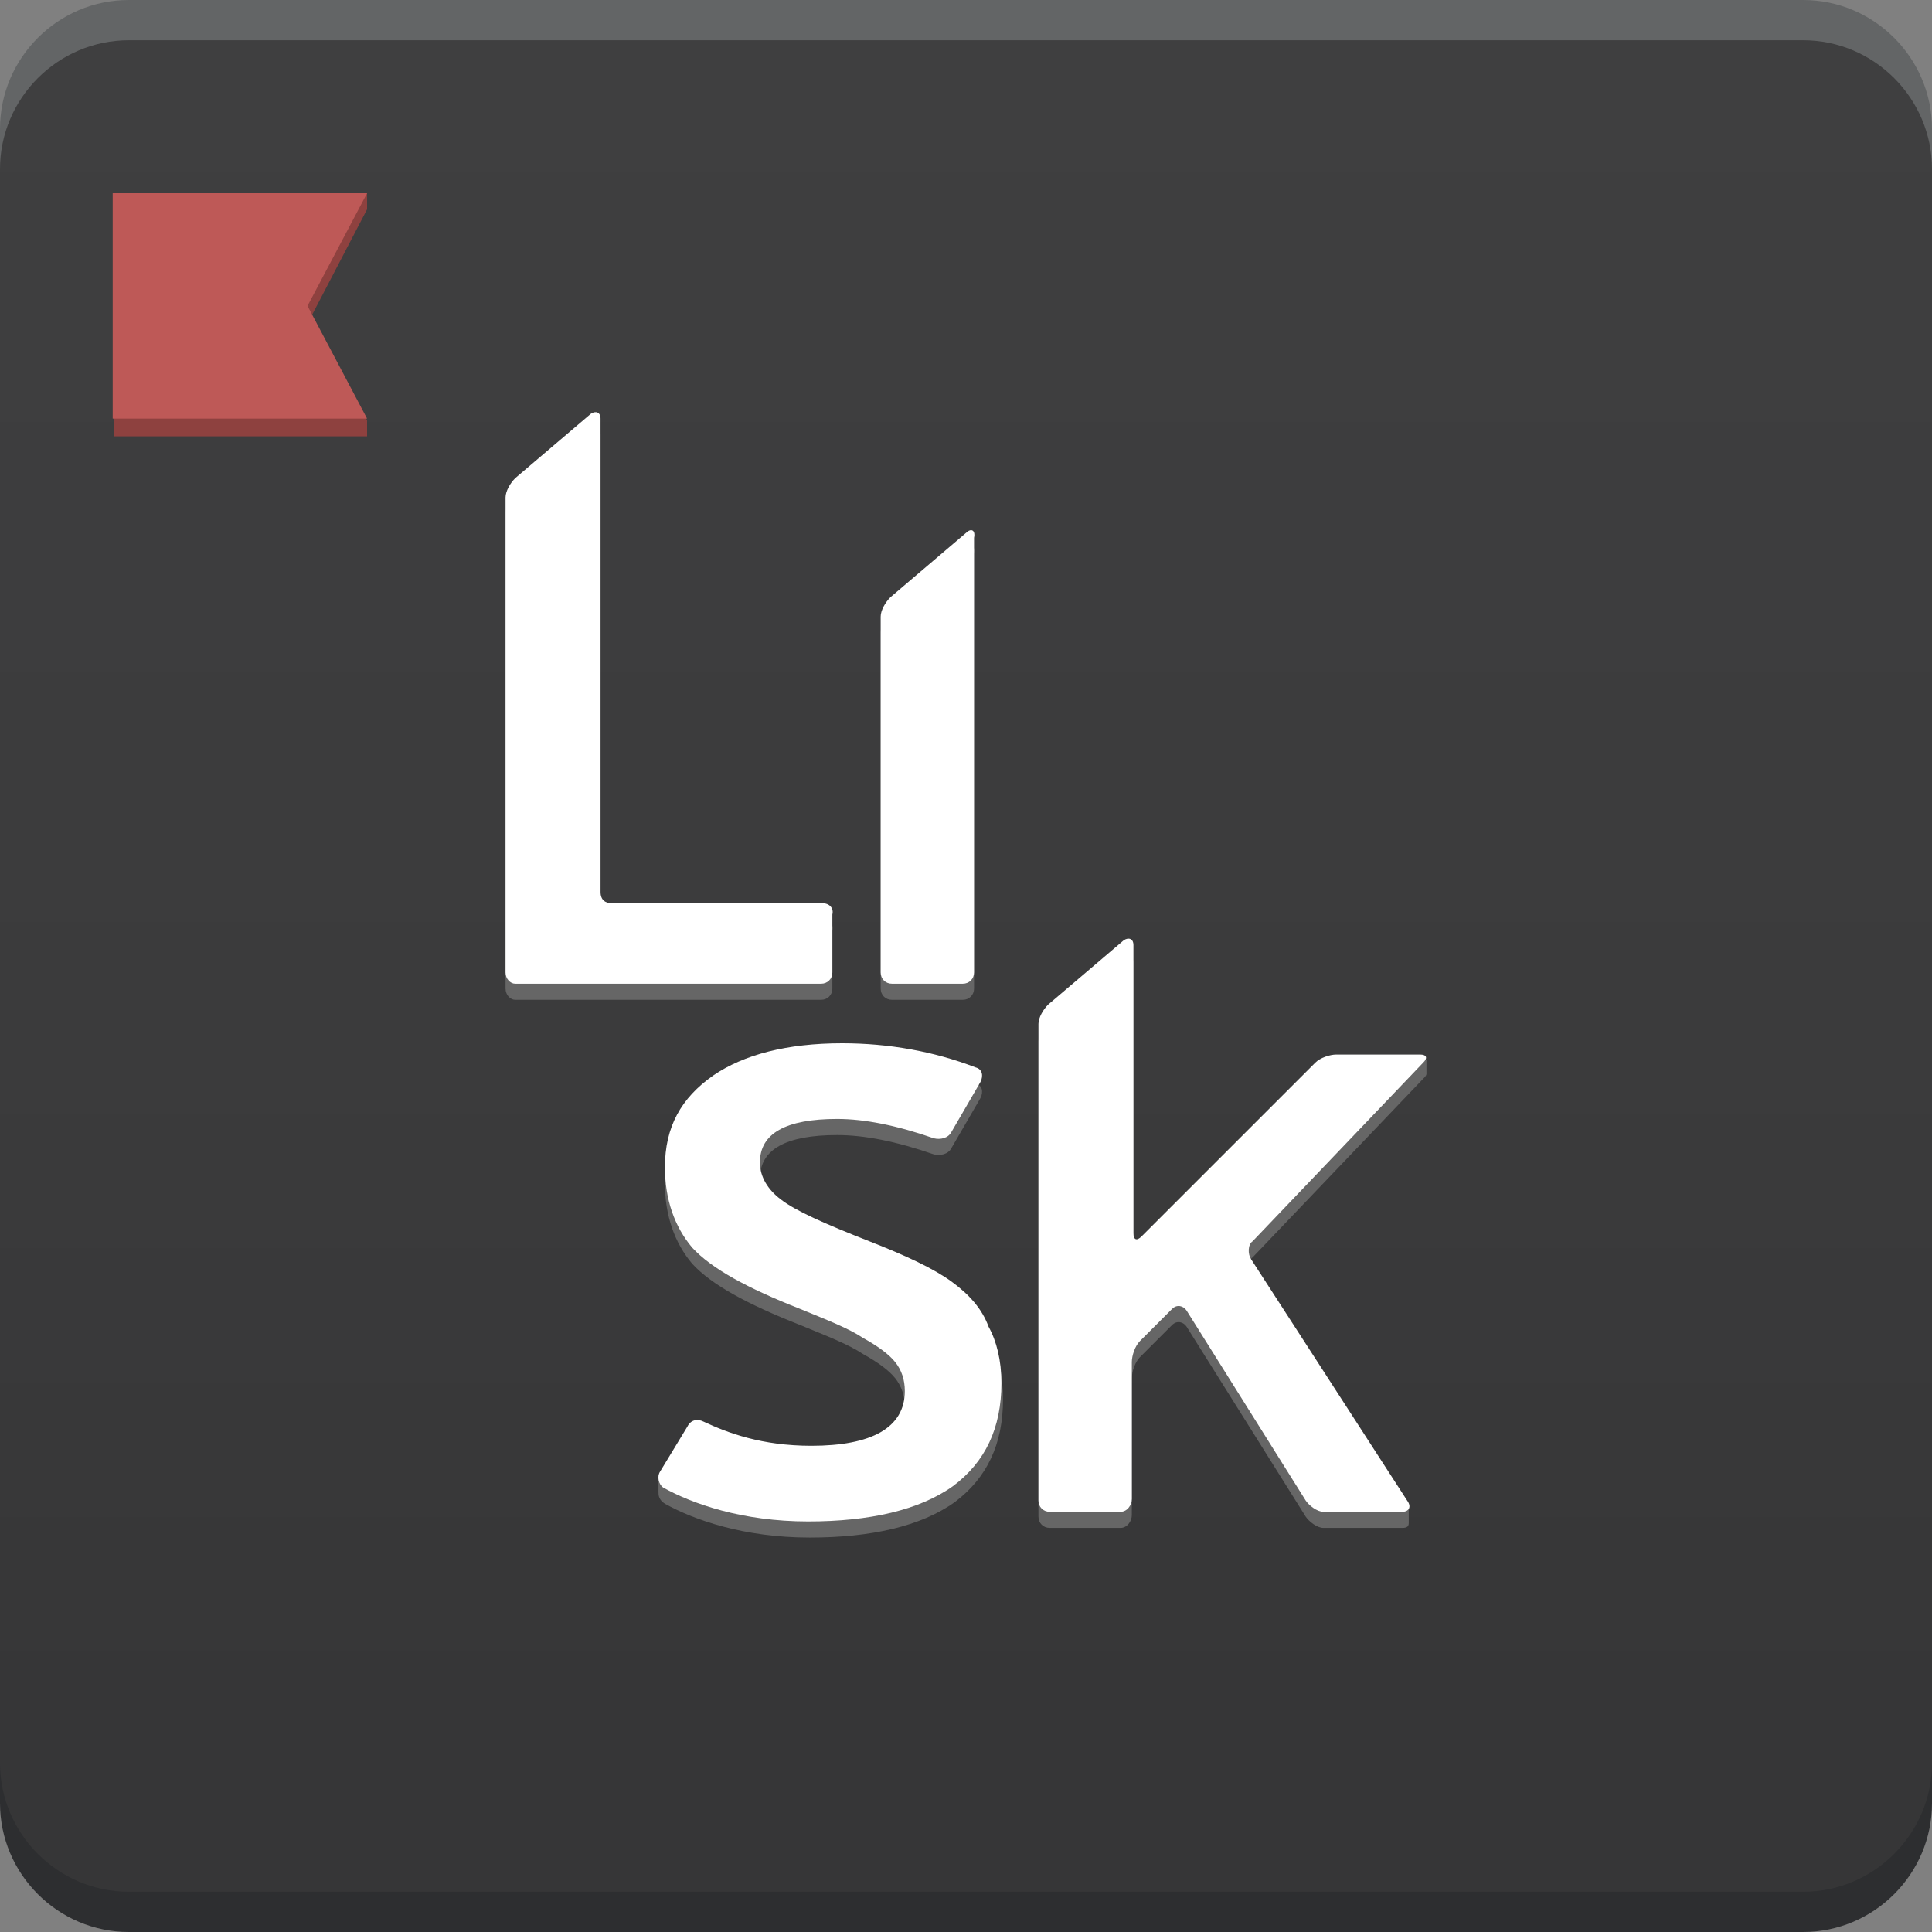
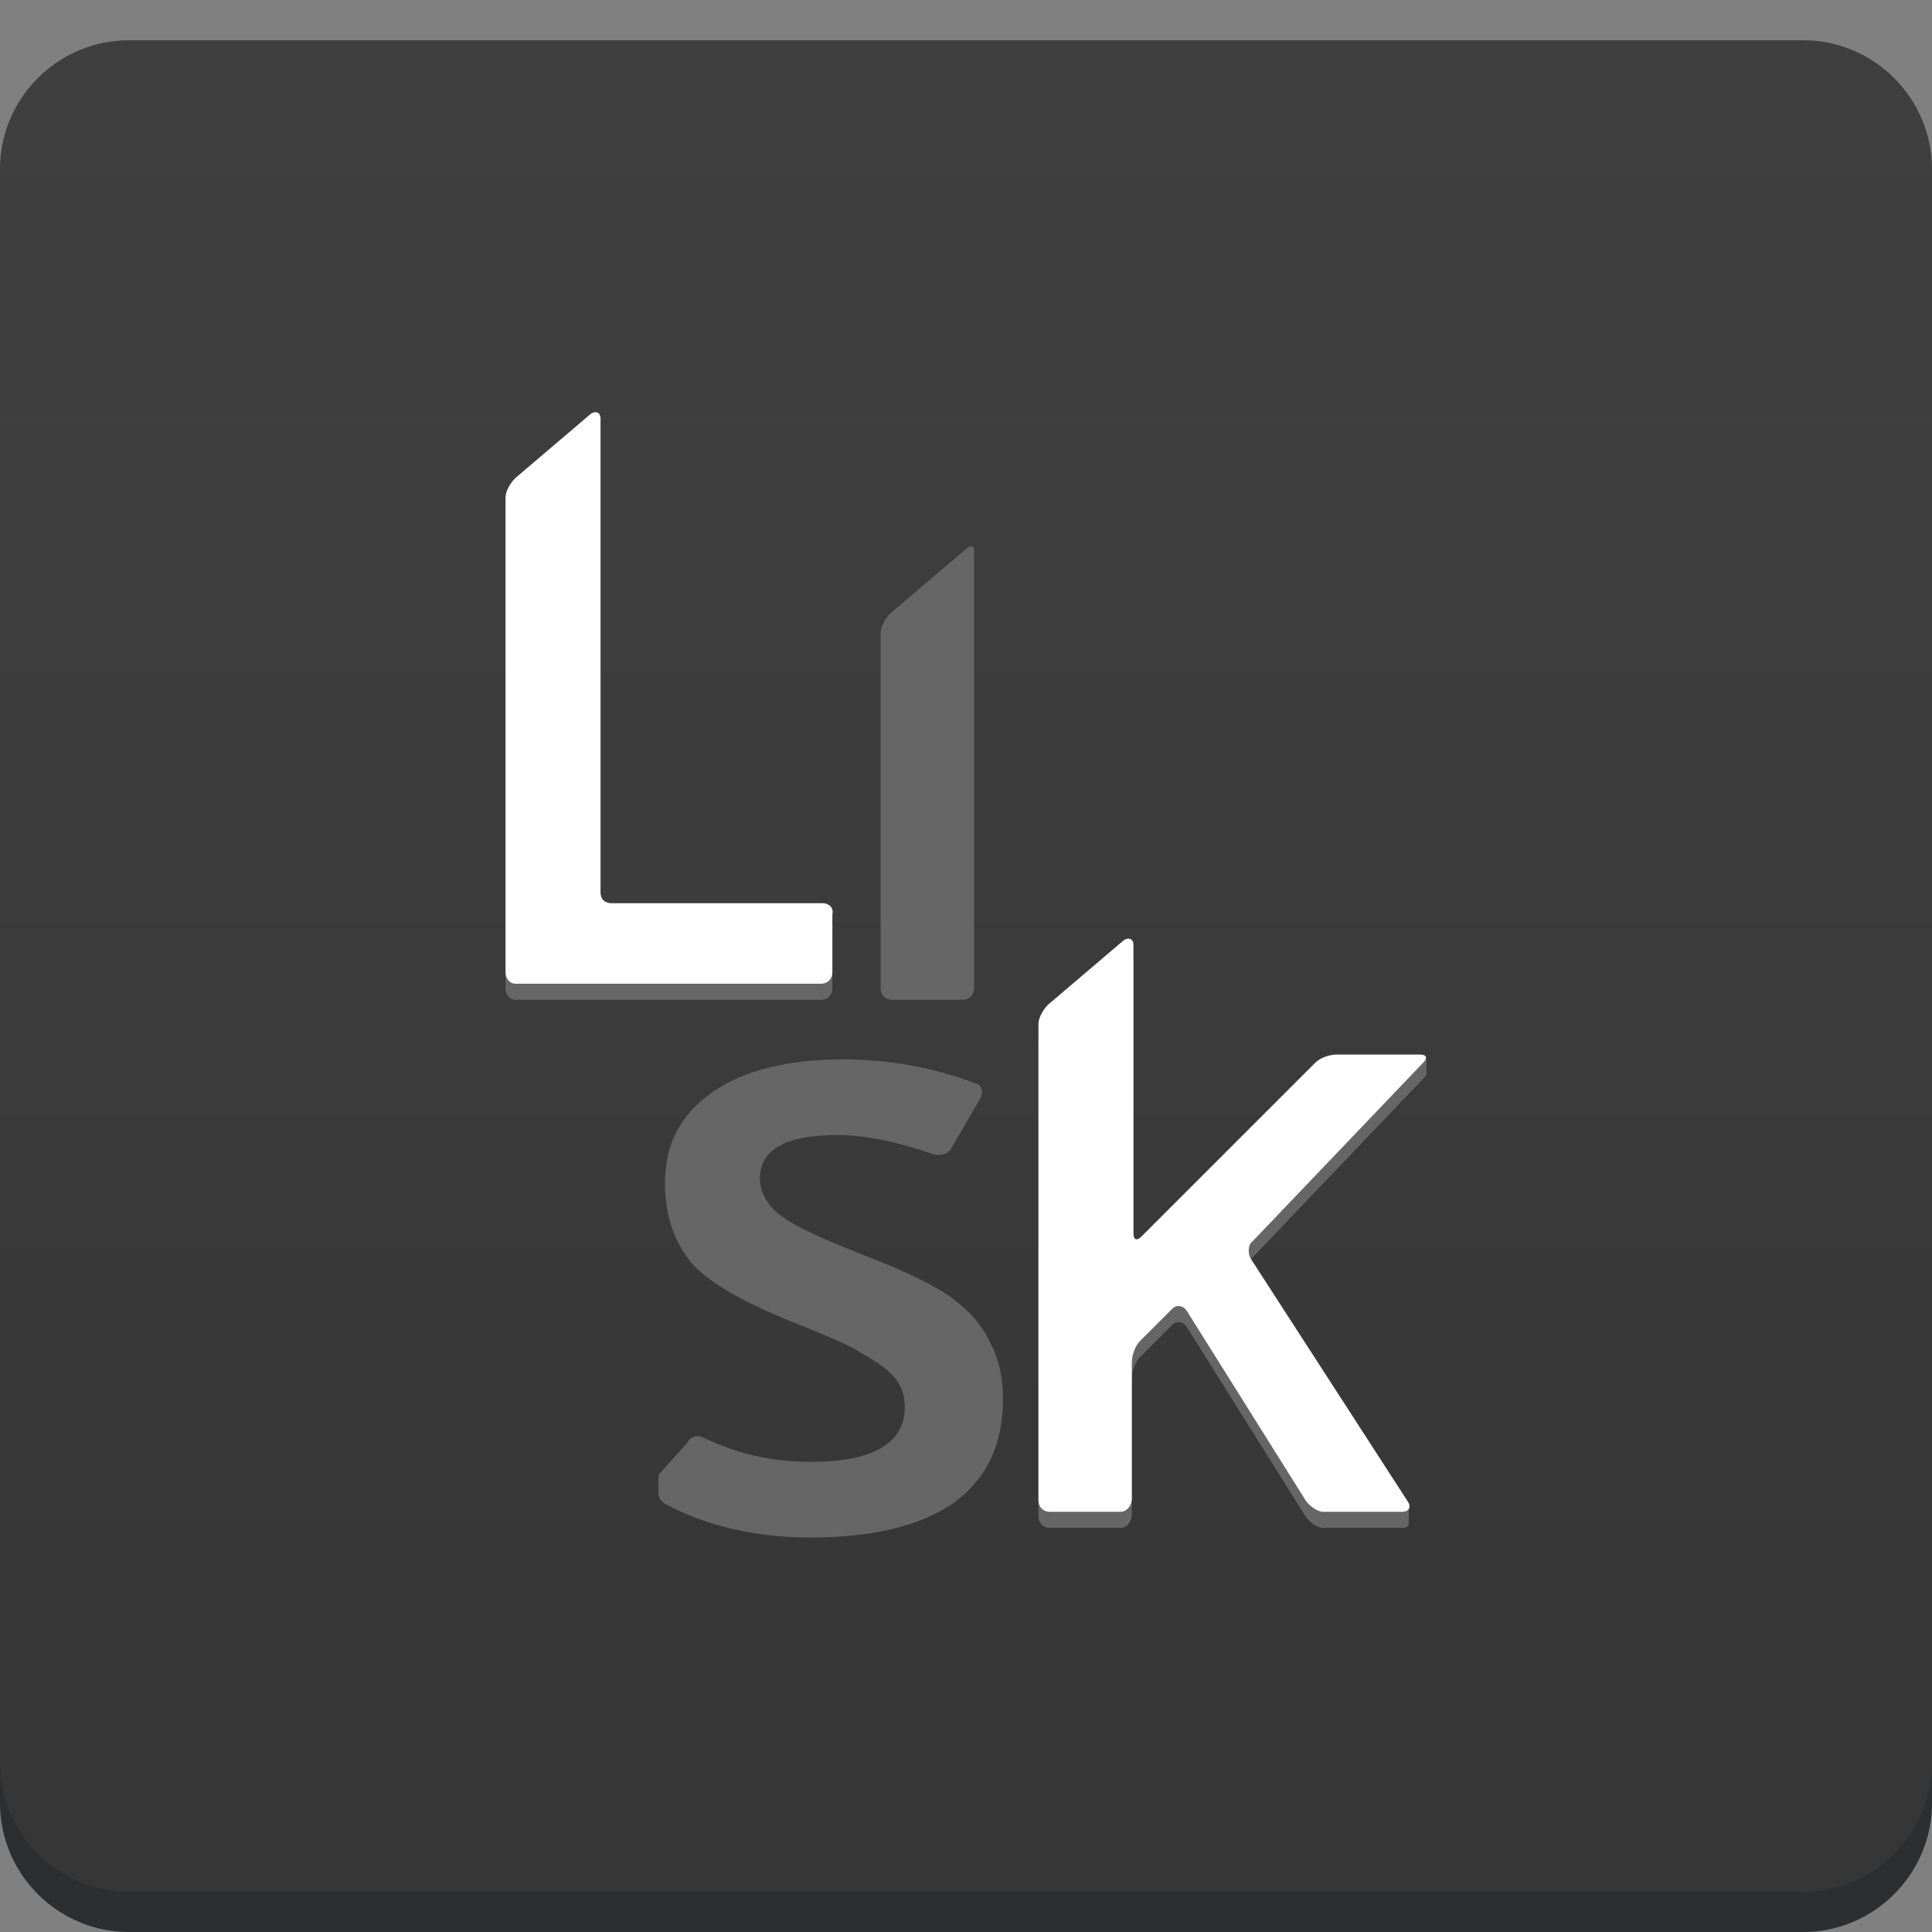
<svg xmlns="http://www.w3.org/2000/svg" width="120" height="120" viewBox="0 0 120 120" fill="none">
  <rect x="0" y="0" width="120" height="120" fill="#808080" stroke="none" />
-   <path d="M8 110H112C116.4 110 120 106.4 120 102V8C120 3.6 116.4 0 112 0H8C3.6 0 0 3.6 0 8V102C0 106.4 3.6 110 8 110Z" fill="#636566" />
  <path d="M8 120H112C116.4 120 120 116.4 120 112V18C120 13.6 116.4 10 112 10H8C3.6 10 0 13.6 0 18V112C0 116.4 3.6 120 8 120Z" fill="#2D2E30" />
  <path d="M8 117.5H112C116.4 117.5 120 113.9 120 109.5V10.5C120 6.1 116.4 2.5 112 2.5H8C3.6 2.5 0 6.1 0 10.5V109.5C0 113.9 3.6 117.5 8 117.5Z" fill="url(#paint0_linear_1074_4735)" />
  <path d="M60 34.1L55.3 38.1C55 38.4 54.7 38.9 54.7 39.3C54.7 42.9 54.7 57.8 54.7 61.4C54.7 61.8 55 62.1 55.4 62.1H59.8C60.2 62.1 60.5 61.8 60.5 61.4V34.4C60.6 33.9 60.3 33.8 60 34.1Z" fill="#666666" />
  <path d="M51.1 57.1H38C37.6 57.1 37.3 56.9 37.3 56.4V44.9V27C37.3 26.6 37 26.5 36.7 26.7L32 30.7C31.7 31 31.4 31.5 31.4 31.9V61.4C31.4 61.8 31.7 62.1 32 62.1H51C51.4 62.1 51.7 61.8 51.7 61.4V57.8C51.8 57.4 51.5 57.1 51.1 57.1Z" fill="#666666" />
  <path d="M59.1 80.6C58 79.8 56.3 79 54 78.1C51.2 77 49.4 76.2 48.5 75.5C47.7 74.9 47.2 74.1 47.2 73.2C47.2 71.4 48.8 70.5 52 70.5C53.7 70.5 55.7 70.9 58 71.7C58.4 71.8 58.9 71.7 59.1 71.3L60.9 68.2C61.1 67.8 61 67.4 60.6 67.3C58 66.3 55.2 65.8 52.3 65.8C48.9 65.8 46.2 66.5 44.3 67.8C42.3 69.2 41.3 71 41.3 73.5C41.3 75.5 41.9 77.2 43 78.5C44.2 79.8 46.4 81 49.7 82.3C51.4 83 52.7 83.5 53.6 84.1C54.5 84.6 55.2 85.1 55.6 85.6C56 86.1 56.2 86.7 56.2 87.4C56.2 89.7 54.1 90.8 50.4 90.8C47.3 90.8 45.2 90 43.7 89.3C43.3 89.1 42.9 89.2 42.7 89.6L40.9 91.6V92.7C40.9 93 41 93.2 41.3 93.4C43.1 94.4 46.2 95.5 50.3 95.5C54.1 95.5 57.2 94.8 59.3 93.3C61.3 91.8 62.3 89.7 62.3 86.9C62.3 85.5 62 84.3 61.5 83.4C61 82.3 60.2 81.4 59.1 80.6Z" fill="#666666" />
  <path d="M88.4 67C88.5 66.9 88.6 66.8 88.6 66.7V65.8L83 66.6C82.6 66.6 82 66.8 81.7 67.1L70.9 77.9C70.6 78.2 70.4 78.1 70.4 77.7V59.8C70.4 59.4 70.1 59.3 69.8 59.5L65.1 63.5C64.8 63.8 64.5 64.3 64.5 64.7V94.2C64.5 94.6 64.8 94.9 65.2 94.9H69.6C70 94.9 70.3 94.5 70.3 94.1V85.6C70.3 85.2 70.5 84.6 70.8 84.3L72.8 82.3C73.1 82 73.5 82.1 73.7 82.4L81.1 94.2C81.3 94.5 81.8 94.9 82.2 94.9H87.1C87.4 94.9 87.5 94.8 87.5 94.6V93.5L77.7 79.2C77.5 78.9 77.5 78.3 77.8 78.1L88.4 67Z" fill="#666666" />
-   <path d="M60 33.1L55.3 37.1C55 37.4 54.7 37.9 54.7 38.3C54.7 41.9 54.7 56.8 54.7 60.4C54.7 60.8 55 61.1 55.4 61.1H59.8C60.2 61.1 60.5 60.8 60.5 60.4V33.4C60.6 32.9 60.3 32.8 60 33.1Z" fill="white" />
  <path d="M51.1 56.1H38C37.6 56.1 37.3 55.9 37.3 55.4V43.9V26C37.3 25.6 37 25.5 36.7 25.7L32 29.7C31.7 30 31.4 30.5 31.4 30.9V60.4C31.4 60.8 31.7 61.1 32 61.1H51C51.4 61.1 51.7 60.8 51.7 60.4V56.8C51.8 56.4 51.5 56.1 51.1 56.1Z" fill="white" />
-   <path d="M59.1 79.6C58 78.8 56.3 78 54 77.1C51.2 76 49.4 75.2 48.5 74.5C47.7 73.9 47.2 73.1 47.2 72.2C47.2 70.4 48.8 69.5 52 69.5C53.7 69.5 55.7 69.9 58 70.7C58.4 70.8 58.9 70.7 59.1 70.3L60.9 67.2C61.1 66.8 61 66.4 60.6 66.3C58 65.3 55.2 64.8 52.3 64.8C48.9 64.8 46.2 65.5 44.3 66.8C42.3 68.2 41.3 70 41.3 72.5C41.3 74.5 41.9 76.2 43 77.5C44.2 78.8 46.4 80 49.7 81.3C51.4 82 52.7 82.5 53.6 83.1C54.5 83.6 55.2 84.1 55.6 84.6C56 85.1 56.2 85.7 56.2 86.4C56.2 88.7 54.1 89.8 50.4 89.8C47.3 89.8 45.2 89 43.7 88.3C43.3 88.1 42.9 88.2 42.7 88.6L41 91.4C40.8 91.7 40.9 92.2 41.2 92.4C43 93.4 46.1 94.5 50.2 94.5C54 94.5 57.1 93.8 59.2 92.3C61.2 90.8 62.2 88.7 62.2 85.9C62.2 84.5 61.9 83.3 61.4 82.4C61 81.3 60.2 80.4 59.1 79.6Z" fill="white" />
  <path d="M88.4 66C88.7 65.7 88.6 65.5 88.2 65.5H83C82.6 65.5 82 65.7 81.7 66L70.9 76.8C70.6 77.1 70.4 77 70.4 76.6V58.7C70.4 58.3 70.1 58.2 69.8 58.4L65.1 62.4C64.8 62.7 64.5 63.2 64.5 63.6V93.2C64.5 93.6 64.8 93.9 65.2 93.9H69.6C70 93.9 70.3 93.5 70.3 93.1V84.6C70.3 84.2 70.5 83.6 70.8 83.3L72.8 81.3C73.1 81 73.5 81.1 73.7 81.4L81.1 93.2C81.3 93.5 81.8 93.9 82.2 93.9H87.1C87.5 93.9 87.7 93.6 87.4 93.2L77.7 78.2C77.5 77.9 77.5 77.3 77.8 77.1L88.4 66Z" fill="white" />
-   <path d="M20.3 14.5L17.4 19V20L17.8 20.7L20.3 25.5H9.5H8.6V14.5H20.3ZM22.8 13V12L7.1 13V14.1V27.1H9.5H22.8V26.1L19.1 20.1L22.8 13Z" fill="#8E413F" />
-   <path d="M22.8 12H7V13.1V26H9.5H22.8L19.1 19L22.8 12Z" fill="#BE5957" />
  <defs>
    <linearGradient id="paint0_linear_1074_4735" x1="60" y1="-12.544" x2="60" y2="106.744" gradientUnits="userSpaceOnUse">
      <stop stop-color="#404041" />
      <stop offset="0.65" stop-color="#3B3B3C" />
      <stop offset="1" stop-color="#363637" />
    </linearGradient>
  </defs>
</svg>